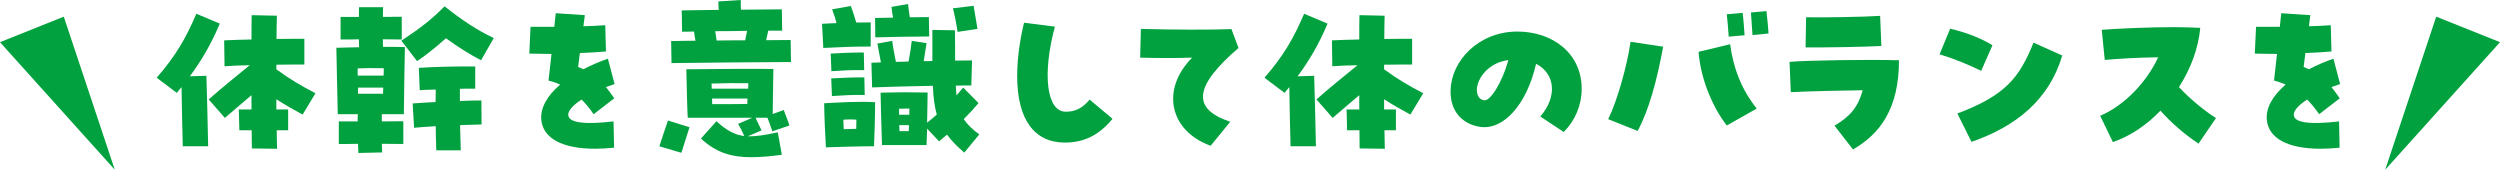
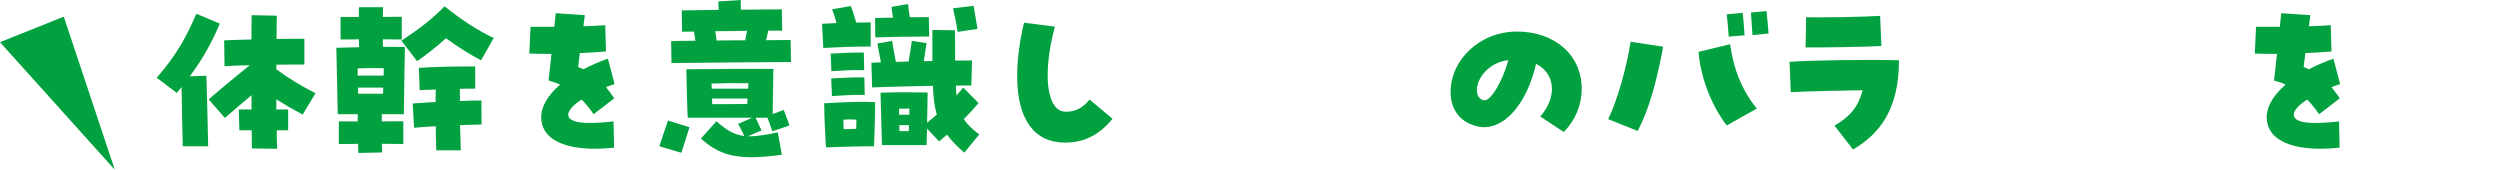
<svg xmlns="http://www.w3.org/2000/svg" id="_レイヤー_2" data-name="レイヤー 2" width="392" height="26.616" viewBox="0 0 392 26.616">
  <g id="_レイアウト" data-name="レイアウト">
    <g>
      <g>
        <path d="M28.465,13.651l-.746.912-3.149-2.376c3.012-3.454,4.586-6.218,6.217-10.031l3.676,1.547c-1.41,3.344-2.874,5.776-4.698,8.263l2.598-.083c.028,1.078.249,8.511.276,11.053h-3.979c-.057-2.183-.166-6.66-.194-9.285ZM39.492,23.268c0-.801-.027-1.769-.027-2.846h-1.936l-.082-3.261h1.989v-2.238c-1.354,1.161-2.653,2.238-4.173,3.565l-2.542-2.901c2.432-2.128,4.311-3.62,6.438-5.361-1.631.028-3.067.083-3.951.166l-.056-4.062c1.077-.055,2.625-.11,4.283-.138,0-1.409,0-2.708.028-3.813l3.951.083c-.027,1.161-.056,2.376-.056,3.648,1.88-.028,3.51-.028,4.366-.028v4.035c-1.05,0-2.652,0-4.394.028v.719c2.017,1.492,3.952,2.625,6.135,3.758l-2.018,3.344c-1.492-.801-2.818-1.575-4.117-2.404v1.603h1.852v3.261h-1.796c.027,1.022.027,2.017.055,2.902l-3.951-.055Z" fill="#00a13e" />
        <path d="M56.139,22.549c-.995.028-2.017.028-3.013.028v-3.537h2.957c0-.746,0-.884.027-1.133h-3.149c-.083-4.891-.193-7.765-.222-10.418.664,0,2.487-.055,3.565-.083,0-.415-.028-.829-.028-1.244-.718.028-1.408.028-2.873.028v-3.537h2.873c0-1.05,0-1.271.028-1.52h3.758c0,.387-.027.912-.027,1.52.968,0,1.935-.028,2.956-.028v3.565c-.967,0-1.934-.028-2.956-.028,0,.746,0,.94.027,1.188,1.188,0,2.321,0,3.427.028-.027,1.465-.139,6.908-.166,10.528h-3.454v1.133c1.105,0,2.211-.028,3.372-.028v3.565c-1.105,0-2.211-.028-3.372-.028.028.525.028.967.056,1.354l-3.73.083c-.027-.442-.027-.94-.056-1.437ZM60.146,11.855c.027-.276.027-.497.027-1.161-1.713-.028-2.929-.028-4.09.028v1.133h4.062ZM60.063,14.701c0-.359.028-.663.028-.967h-3.952v.967h3.924ZM62.937,6.383c3.316-2.211,4.726-3.344,6.771-5.389,2.901,2.294,5.112,3.73,7.71,4.974l-1.99,3.482c-1.74-.912-3.537-2.017-5.499-3.454-1.548,1.382-3.095,2.625-4.532,3.592l-2.459-3.205ZM68.326,19.786c-1.604.11-2.681.166-3.398.249l-.222-3.813c1.327-.11,2.569-.166,3.593-.221,0-.608.027-1.244.027-1.962-1.326.028-1.962.055-2.515.11l-.138-3.509c2.32-.166,6.189-.249,8.842-.221v3.482c-1.381,0-1.879,0-2.404.028v1.907c1.161-.055,2.377-.083,3.372-.083l.027,3.758c-.856.028-2.045.055-3.371.11.027,1.105.056,2.321.11,3.952h-3.841c-.056-1.686-.083-2.819-.083-3.786Z" fill="#00a13e" />
        <path d="M84.874,18.791c-.166-1.796.856-3.73,2.956-5.527-.524-.249-1.104-.442-1.823-.635.193-1.658.331-2.984.47-4.173-1.05,0-2.184-.028-3.481-.055l.193-4.2h3.73c.083-.746.165-1.465.222-2.128l4.559.304c-.082.553-.138,1.133-.221,1.741,1.16-.028,2.293-.083,3.426-.166l.111,4.117c-1.188.11-2.598.193-4.09.249-.11.774-.193,1.492-.276,2.183.331.138.58.249.829.359,1.326-.691,2.57-1.216,3.841-1.658l1.05,3.979c-.441.138-.884.304-1.354.47.58.746.967,1.271,1.299,1.769l-3.233,2.487c-.608-.884-1.243-1.658-1.879-2.294-1.354.857-2.128,1.741-2.101,2.404.056,1.244,2.516,1.547,7.102,1.022l.084,4.117c-1.051.111-2.045.166-2.984.166-5.141,0-8.152-1.63-8.429-4.532Z" fill="#00a13e" />
        <path d="M103.386,22.936c.441-1.299.773-2.404,1.354-4.035l3.371,1.05c-.553,1.824-.801,2.459-1.271,4.007l-3.454-1.022ZM105.238,6.439c.746-.028,2.127-.028,3.813-.055-.083-.47-.166-.94-.222-1.437-.828,0-1.465.028-1.879.028l-.055-3.344c1.133-.028,3.344-.055,5.803-.083-.027-.442-.055-.884-.055-1.326l3.509-.221c0,.525,0,1.05.028,1.52,2.68-.028,5.167-.055,6.41-.055l.056,3.344h-2.183l-.332,1.492c1.713,0,3.095-.028,3.841-.028l.056,3.454c-2.93,0-16.414.111-18.736.166l-.055-3.454ZM109.908,21.72l2.432-2.708c1.604,1.465,2.874,2.128,4.366,2.321-.387-.829-.524-1.161-.968-1.907l2.211-.967h-10.113c-.083-1.326-.166-5.223-.221-7.599,4.504-.055,11.688-.083,13.65-.055l-.11,7.074,1.741-.636c.275.829.635,1.575.884,2.432l-2.681.912c-.276-.884-.47-1.382-.773-2.128h-1.852c.387.884.58,1.216.939,1.99l-2.155.912c1.271.055,2.735-.193,4.698-.608l.635,3.51c-1.796.249-3.371.387-4.809.387-3.15,0-5.526-.746-7.875-2.929ZM117.314,13.9c0-.304.027-.608.027-.857-1.879-.028-3.951,0-5.775.055.027.276.027.525.027.801h5.721ZM117.175,16.304c0-.276.027-.58.027-.857h-5.555c0,.304.028.608.028.884,2.017,0,3.675,0,5.499-.028ZM116.843,6.328c.111-.525.193-.995.305-1.492-1.631.028-3.399.055-5.002.055.055.47.139.967.221,1.464,1.465-.028,3.012-.028,4.477-.028Z" fill="#00a13e" />
        <path d="M128.898,3.731c.83-.028,1.576-.083,2.267-.111-.165-.691-.359-1.271-.69-2.155l2.929-.525c.359.912.524,1.52.856,2.598.691,0,1.438-.028,2.266-.028v3.786c-2.735,0-4.614.083-7.433.221l-.194-3.786ZM129.23,16.193c1.99-.111,5.582-.332,7.986-.166,0,2.487-.083,4.421-.166,6.908-2.68,0-4.587.083-7.544.166-.138-2.376-.249-4.67-.276-6.908ZM130.253,8.401c2.073-.11,3.123-.166,5.195-.166l.056,2.763c-2.101-.028-3.096.028-5.141.166l-.11-2.763ZM130.336,12.297c2.072-.11,3.123-.166,5.195-.166l.055,2.763c-2.072-.028-3.066.028-5.139.166l-.111-2.763ZM134.259,20.2c0-.525.027-.995.027-1.437-.662-.055-1.188-.055-2.045,0,0,.525.028,1.022.056,1.492.581-.028,1.188-.028,1.962-.055ZM148.491,21.112c-.387.332-.802.691-1.243,1.05l-1.879-1.99-.083,2.57h-6.991c-.111-2.929-.166-6.135-.221-8.207,2.984-.083,4.67-.083,7.377-.028-.027,1.105-.027,2.874-.082,4.725.525-.387,1.021-.829,1.52-1.271-.359-1.271-.553-2.708-.607-4.504-3.344.055-6.66.138-9.534.249l-.11-3.869c.497-.028.994-.028,1.492-.055-.193-1.05-.359-1.796-.553-2.957l2.321-.415c.138,1.078.358,2.183.58,3.288.663,0,1.327-.028,1.989-.055.222-1.188.387-2.211.498-3.233l2.321.359c-.166,1.105-.276,1.851-.442,2.819.442,0,.912,0,1.354-.028v-4.864l3.537.055c.028,1.824.028,3.399.028,4.753.911,0,1.796-.028,2.653-.028l-.111,3.924c-.801,0-1.603,0-2.432.028.027.553.055,1.05.11,1.52l1.05-1.216,2.404,2.432c-.773.912-1.52,1.713-2.32,2.515.553.829,1.326,1.575,2.432,2.404l-2.35,2.846c-1.16-.995-2.045-1.907-2.708-2.819ZM137.216,2.819c.801-.028,1.769-.028,2.818-.055-.11-.553-.193-1.133-.248-1.686l2.598-.442c.082.801.166,1.465.275,2.073,1.105,0,2.156-.028,2.984-.028l.056,3.04c-2.294,0-6.632.083-8.456.138l-.027-3.04ZM142.578,17.99c0-.359,0-.663.027-.967-.58,0-1.105,0-1.631.028v.939h1.604ZM142.495,20.559c.027-.332.027-.635.027-.94h-1.521c.028.332.028.636.028.94h1.465ZM149.431,1.299l3.232-.387c.166.995.387,2.238.607,3.62l-3.122.47c-.276-1.851-.387-2.155-.718-3.703Z" fill="#00a13e" />
        <path d="M159.493,11.938c0-2.542.359-5.416,1.077-8.373l4.836.608c-1.989,7.406-1.326,13.347,1.714,13.347,1.492,0,2.653-.58,3.73-1.907l3.593,3.012c-2.072,2.542-4.449,3.731-7.461,3.731-4.836,0-7.489-3.675-7.489-10.418Z" fill="#00a13e" />
-         <path d="M186.93,9.036c-2.403.083-5.388.083-8.151,0l.11-4.504c5.499.138,10.639.166,14.204.028l1.105,2.957c-6.992,6.024-7.379,9.534-1.299,11.578l-3.068,3.758c-6.466-2.321-7.848-8.843-2.901-13.817Z" fill="#00a13e" />
-         <path d="M202.163,13.651l-.746.912-3.149-2.376c3.012-3.454,4.586-6.218,6.217-10.031l3.676,1.547c-1.41,3.344-2.874,5.776-4.698,8.263l2.598-.083c.028,1.078.249,8.511.276,11.053h-3.979c-.057-2.183-.166-6.66-.194-9.285ZM213.189,23.268c0-.801-.027-1.769-.027-2.846h-1.936l-.082-3.261h1.989v-2.238c-1.354,1.161-2.653,2.238-4.173,3.565l-2.542-2.901c2.432-2.128,4.311-3.62,6.438-5.361-1.631.028-3.067.083-3.951.166l-.056-4.062c1.077-.055,2.625-.11,4.283-.138,0-1.409,0-2.708.028-3.813l3.951.083c-.027,1.161-.056,2.376-.056,3.648,1.88-.028,3.51-.028,4.366-.028v4.035c-1.05,0-2.652,0-4.394.028v.719c2.017,1.492,3.952,2.625,6.135,3.758l-2.018,3.344c-1.492-.801-2.818-1.575-4.117-2.404v1.603h1.852v3.261h-1.796c.027,1.022.027,2.017.055,2.902l-3.951-.055Z" fill="#00a13e" />
        <path d="M241.517,18.266c2.68-3.067,2.377-6.715-.663-8.262-1.465,6.439-5.167,10.528-8.926,9.865-2.791-.497-4.477-2.542-4.477-5.444,0-5.029,4.56-9.478,10.445-9.478,5.638,0,10.114,3.482,10.114,8.981,0,2.542-1.023,4.974-2.818,6.77l-3.676-2.432ZM236.515,9.423c-3.15.387-4.891,2.874-4.946,4.615,0,.635.166,1.52,1.133,1.686.995.193,2.874-2.902,3.813-6.301Z" fill="#00a13e" />
        <path d="M252.163,18.68c1.409-2.819,2.984-8.428,3.509-12.131l5.113.774c-.968,5.195-2.211,9.92-4.008,13.209l-4.614-1.851ZM266.338,8.124l4.946-1.188c.498,3.703,1.741,7.047,4.173,10.086l-4.697,2.653c-2.598-3.371-4.173-7.931-4.422-11.551ZM270.76,2.238l2.487-.221c.138,1.05.248,2.708.303,3.509l-2.486.221c-.055-.912-.193-2.459-.304-3.509ZM274.546,1.962l2.432-.221c.138,1.05.275,2.68.331,3.51l-2.515.249c-.055-1.022-.193-2.542-.248-3.537Z" fill="#00a13e" />
        <path d="M287.648,19.703c2.515-1.465,3.703-2.957,4.422-5.554-3.372.055-8.042.138-11.275.304l-.193-4.753c2.764-.249,12.739-.387,17.16-.249,0,7.738-3.094,11.606-7.212,13.983l-2.901-3.73ZM283.199,2.708c2.598.055,9.34-.055,11.606-.221l.193,4.725c-2.542.138-8.732.249-11.883.221l.083-4.725Z" fill="#00a13e" />
-         <path d="M304.125,8.511l1.658-4.007c2.238.497,4.863,1.465,6.631,2.598l-1.768,4.007c-2.018-.995-4.117-1.851-6.521-2.598ZM306.916,17.796c7.571-2.846,9.727-5.637,11.938-11.109l4.504,2.017c-2.018,6.853-7.129,11.081-14.231,13.541l-2.21-4.449Z" fill="#00a13e" />
-         <path d="M338.757,17.354c-2.183,2.266-4.752,4.007-7.461,4.919l-1.989-4.117c3.868-1.63,7.378-5.416,9.091-9.174-3.012.028-6.189.221-8.373.415l-.469-4.725c2.598-.193,7.295-.415,11.33-.415,1.52,0,2.929.055,4.117.111-.305,3.261-1.52,6.466-3.344,9.285,1.796,1.962,4.2,3.841,5.803,4.864l-2.736,4.007c-2.541-1.713-4.365-3.399-5.969-5.167Z" fill="#00a13e" />
        <path d="M355.433,18.791c-.166-1.796.855-3.73,2.956-5.527-.524-.249-1.104-.442-1.823-.635.193-1.658.331-2.984.469-4.173-1.049,0-2.183-.028-3.48-.055l.193-4.2h3.73c.082-.746.165-1.465.221-2.128l4.56.304c-.083.553-.138,1.133-.222,1.741,1.161-.028,2.294-.083,3.427-.166l.11,4.117c-1.188.11-2.598.193-4.09.249-.109.774-.193,1.492-.275,2.183.331.138.58.249.828.359,1.326-.691,2.57-1.216,3.842-1.658l1.05,3.979c-.442.138-.884.304-1.354.47.58.746.968,1.271,1.299,1.769l-3.232,2.487c-.608-.884-1.244-1.658-1.879-2.294-1.354.857-2.129,1.741-2.101,2.404.056,1.244,2.515,1.547,7.102,1.022l.083,4.117c-1.05.111-2.045.166-2.984.166-5.14,0-8.152-1.63-8.428-4.532Z" fill="#00a13e" />
      </g>
-       <polygon points="374 26.616 382 2.616 392 6.616 374 26.616" fill="#00a13e" />
      <polygon points="18 26.616 10 2.616 0 6.616 18 26.616" fill="#00a13e" />
    </g>
  </g>
</svg>